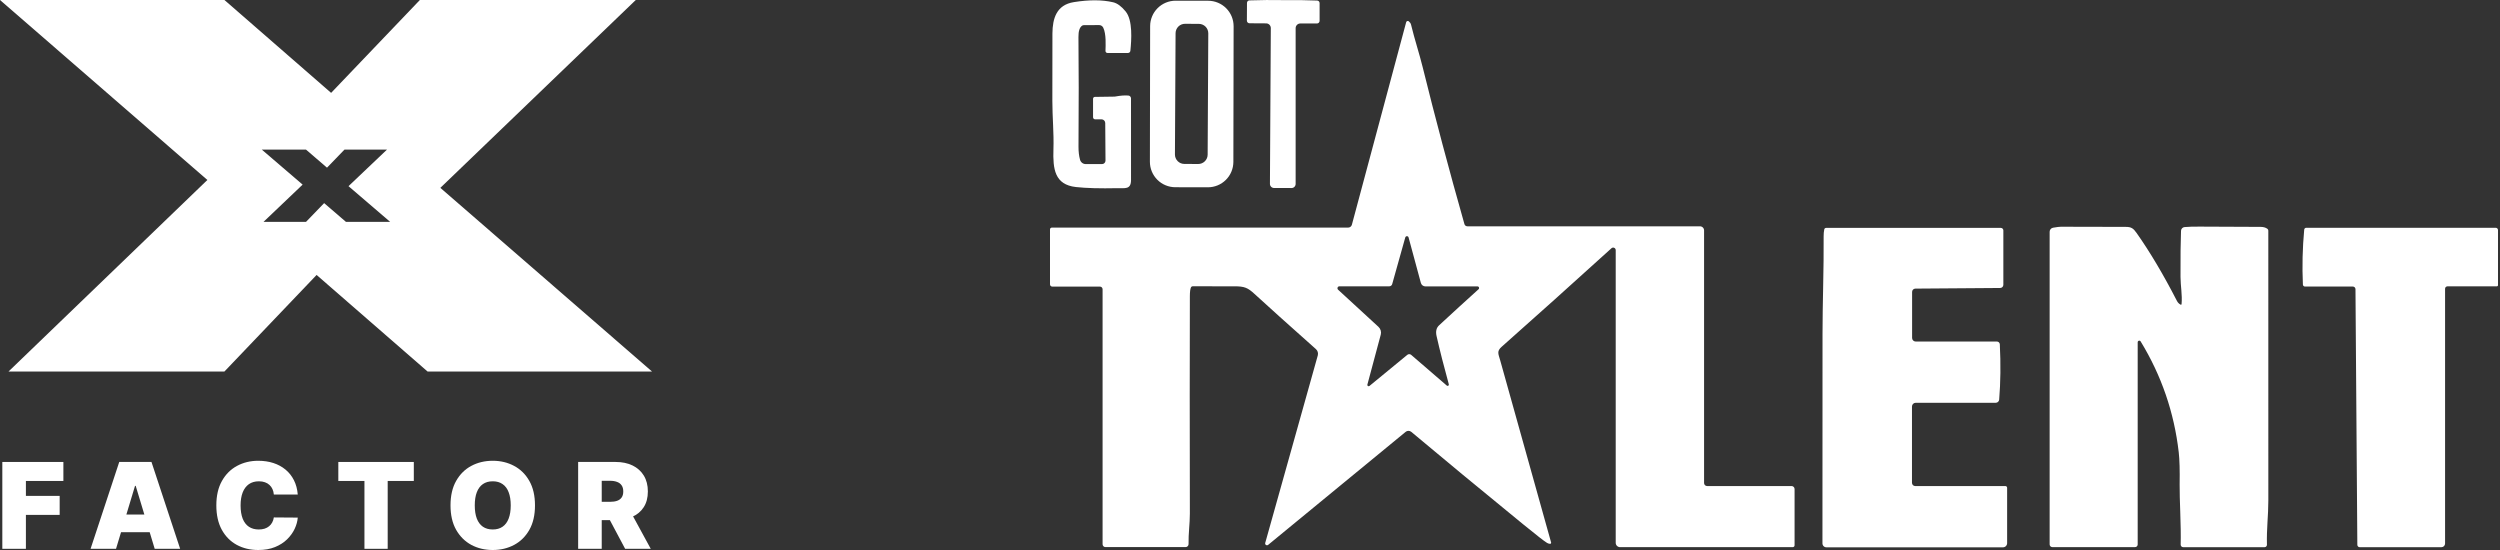
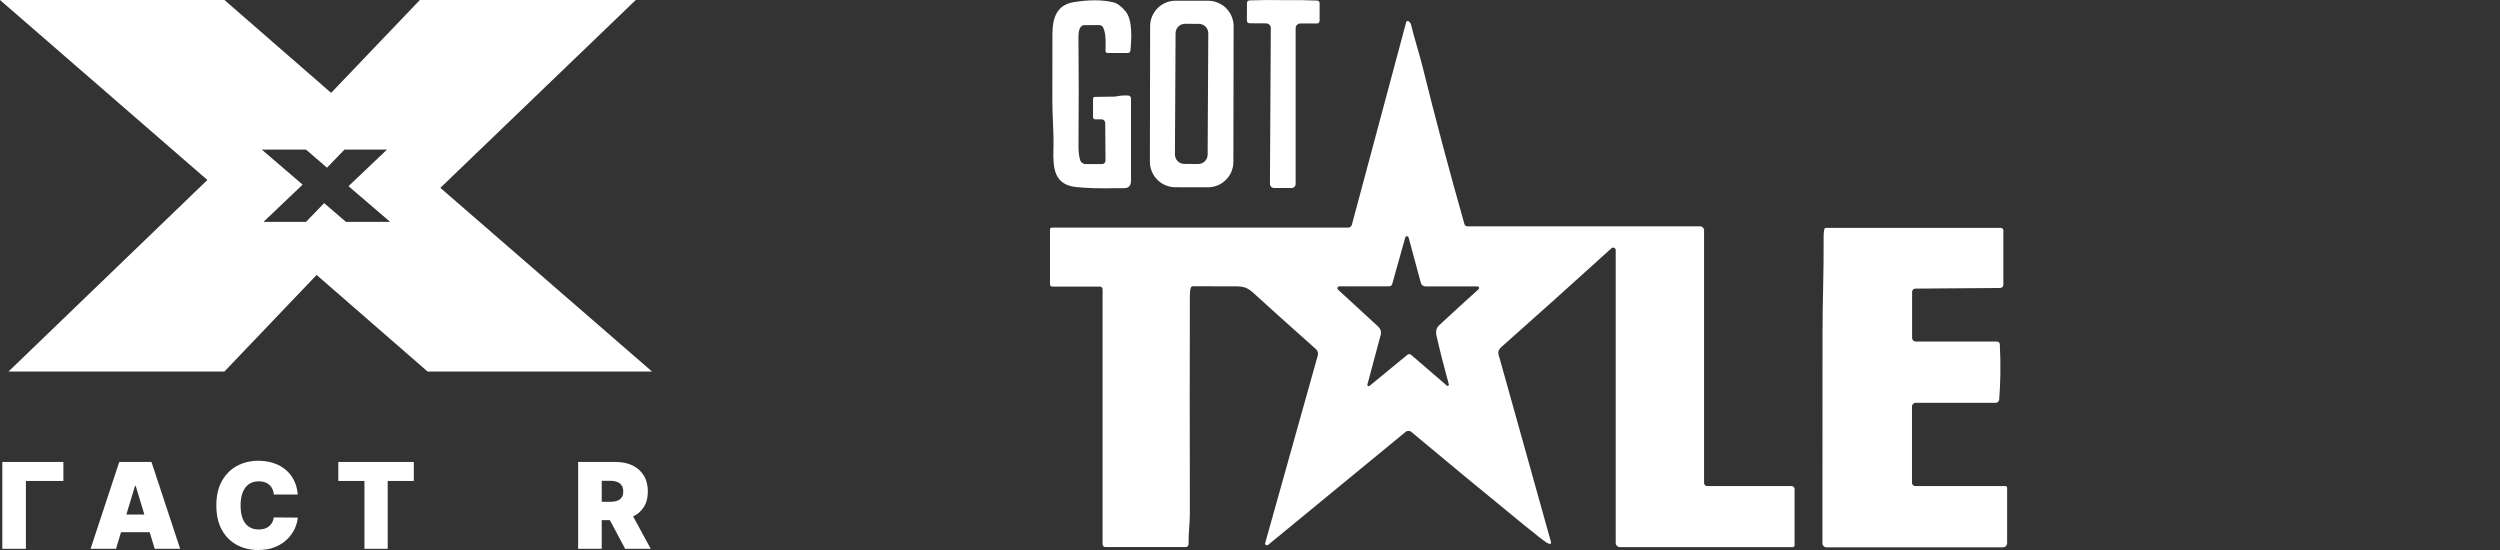
<svg xmlns="http://www.w3.org/2000/svg" width="200" height="44" viewBox="0 0 200 44" fill="none">
  <rect x="0" y="0" width="200" height="44" fill="#333333" stroke="none" />
  <path d="M102.664 0.009C103.556 -0.004 104.46 0.008 105.376 0.045C105.428 0.047 105.477 0.07 105.512 0.107C105.548 0.145 105.568 0.195 105.568 0.247V1.668C105.568 1.724 105.546 1.777 105.507 1.816C105.468 1.856 105.416 1.878 105.361 1.878H104.027C103.927 1.878 103.831 1.917 103.761 1.988C103.69 2.058 103.651 2.154 103.651 2.254V14.717C103.651 14.76 103.642 14.803 103.625 14.842C103.609 14.882 103.584 14.918 103.553 14.949C103.522 14.979 103.486 15.003 103.446 15.019C103.405 15.035 103.362 15.043 103.319 15.043C103.142 15.04 102.91 15.039 102.623 15.039C102.335 15.037 102.102 15.037 101.925 15.039C101.882 15.039 101.839 15.031 101.799 15.014C101.758 14.998 101.722 14.974 101.691 14.943C101.661 14.913 101.636 14.877 101.62 14.837C101.603 14.797 101.595 14.754 101.595 14.711L101.665 2.248C101.665 2.199 101.656 2.15 101.637 2.104C101.619 2.058 101.591 2.017 101.556 1.981C101.522 1.946 101.48 1.918 101.435 1.899C101.389 1.88 101.34 1.87 101.291 1.87L99.957 1.862C99.902 1.862 99.85 1.839 99.811 1.8C99.773 1.761 99.751 1.708 99.751 1.653L99.759 0.232C99.76 0.179 99.78 0.13 99.816 0.092C99.852 0.055 99.901 0.033 99.953 0.032C100.868 -0 101.772 -0.008 102.664 0.009Z" fill="white" />
  <path d="M90.272 7.644C90.329 7.649 90.382 7.675 90.42 7.717C90.459 7.759 90.48 7.814 90.48 7.871C90.485 10.296 90.486 12.474 90.482 14.407C90.48 15.182 89.991 15.043 89.398 15.054C87.997 15.084 86.89 15.054 86.077 14.963C84.365 14.773 84.225 13.517 84.275 11.946C84.318 10.618 84.188 9.416 84.188 8.049C84.189 5.004 84.191 3.212 84.194 2.673C84.204 1.482 84.516 0.391 85.906 0.17C87.13 -0.027 88.177 -0.023 89.047 0.181C89.38 0.259 89.716 0.504 90.053 0.918C90.629 1.62 90.519 3.19 90.431 4.061C90.427 4.11 90.404 4.155 90.368 4.188C90.331 4.221 90.284 4.239 90.236 4.239H88.599C88.577 4.239 88.556 4.235 88.536 4.226C88.516 4.218 88.498 4.206 88.483 4.19C88.468 4.174 88.456 4.156 88.449 4.136C88.441 4.116 88.437 4.094 88.438 4.072C88.452 3.63 88.504 2.709 88.258 2.211C88.228 2.149 88.18 2.097 88.121 2.06C88.062 2.024 87.994 2.005 87.924 2.006L86.699 2.013C86.653 2.015 86.61 2.028 86.573 2.052C86.37 2.185 86.271 2.489 86.276 2.963C86.303 5.466 86.305 8.39 86.28 11.737C86.278 12.127 86.319 12.476 86.404 12.782C86.432 12.881 86.492 12.969 86.573 13.031C86.655 13.093 86.755 13.127 86.858 13.127H88.161C88.198 13.127 88.234 13.12 88.268 13.106C88.302 13.091 88.333 13.071 88.359 13.045C88.385 13.018 88.406 12.987 88.419 12.953C88.433 12.919 88.44 12.883 88.44 12.846L88.419 9.843C88.418 9.764 88.386 9.688 88.331 9.633C88.275 9.577 88.199 9.546 88.12 9.546H87.608C87.587 9.546 87.565 9.542 87.545 9.533C87.525 9.525 87.507 9.513 87.492 9.497C87.477 9.482 87.464 9.463 87.456 9.443C87.448 9.423 87.444 9.401 87.444 9.379V7.9C87.444 7.861 87.459 7.824 87.485 7.796C87.512 7.769 87.549 7.753 87.587 7.752L89.163 7.729C89.185 7.728 89.207 7.725 89.229 7.721C89.64 7.645 89.988 7.619 90.272 7.644Z" fill="white" />
  <path d="M98.67 12.951C98.669 13.218 98.616 13.483 98.513 13.729C98.411 13.976 98.26 14.2 98.071 14.389C97.882 14.578 97.657 14.727 97.41 14.829C97.163 14.931 96.898 14.983 96.63 14.983L94.025 14.978C93.485 14.977 92.967 14.762 92.586 14.38C92.205 13.997 91.991 13.479 91.992 12.939L92.011 2.089C92.012 1.822 92.065 1.557 92.168 1.31C92.27 1.063 92.421 0.839 92.61 0.651C92.799 0.462 93.024 0.312 93.271 0.21C93.519 0.108 93.783 0.056 94.051 0.057L96.656 0.061C97.196 0.062 97.714 0.278 98.095 0.66C98.476 1.043 98.69 1.561 98.689 2.101L98.67 12.951ZM96.663 2.668C96.663 2.569 96.644 2.471 96.607 2.379C96.57 2.287 96.515 2.204 96.445 2.133C96.375 2.063 96.292 2.007 96.201 1.969C96.11 1.93 96.012 1.91 95.913 1.91L94.804 1.904C94.705 1.903 94.606 1.922 94.515 1.96C94.423 1.997 94.34 2.052 94.269 2.122C94.199 2.192 94.143 2.275 94.105 2.366C94.066 2.457 94.046 2.555 94.046 2.654L93.995 12.356C93.994 12.455 94.013 12.553 94.051 12.645C94.088 12.737 94.143 12.82 94.213 12.891C94.282 12.961 94.365 13.017 94.457 13.056C94.548 13.094 94.646 13.114 94.745 13.114L95.854 13.12C95.953 13.121 96.051 13.102 96.143 13.064C96.235 13.027 96.318 12.972 96.388 12.902C96.459 12.832 96.515 12.75 96.553 12.658C96.592 12.567 96.612 12.469 96.612 12.37L96.663 2.668Z" fill="white" />
  <path d="M101.452 43.589C101.428 43.608 101.398 43.62 101.366 43.621C101.335 43.623 101.304 43.615 101.278 43.598C101.252 43.581 101.232 43.557 101.221 43.528C101.21 43.499 101.209 43.467 101.217 43.438L105.423 28.433C105.447 28.343 105.446 28.249 105.42 28.16C105.394 28.072 105.344 27.992 105.275 27.93C103.066 25.967 101.427 24.494 100.358 23.512C99.825 23.021 99.561 22.903 98.755 22.905C96.661 22.911 95.551 22.911 95.426 22.903C95.395 22.901 95.365 22.908 95.339 22.924C95.312 22.939 95.291 22.962 95.278 22.99C95.219 23.114 95.189 23.353 95.189 23.706C95.174 28.494 95.174 34.287 95.189 41.084C95.191 41.892 95.067 42.703 95.085 43.527C95.085 43.558 95.08 43.589 95.068 43.618C95.057 43.647 95.039 43.674 95.017 43.696C94.995 43.719 94.969 43.736 94.94 43.749C94.911 43.761 94.88 43.767 94.848 43.767H88.432C88.373 43.767 88.315 43.743 88.273 43.701C88.231 43.659 88.207 43.602 88.207 43.542V23.139C88.207 23.083 88.185 23.03 88.145 22.99C88.106 22.95 88.052 22.928 87.996 22.928H84.182C84.134 22.928 84.088 22.909 84.053 22.875C84.019 22.84 84 22.794 84 22.746V18.352C84 18.314 84.015 18.278 84.042 18.251C84.069 18.224 84.105 18.209 84.144 18.209H107.846C107.916 18.209 107.983 18.186 108.038 18.144C108.093 18.102 108.133 18.043 108.151 17.976L112.494 1.775C112.499 1.754 112.51 1.734 112.526 1.718C112.541 1.702 112.56 1.69 112.581 1.683C112.602 1.676 112.624 1.675 112.646 1.679C112.668 1.683 112.688 1.693 112.705 1.707C112.799 1.785 112.859 1.872 112.883 1.971C113.163 3.134 113.552 4.307 113.812 5.364C114.816 9.424 115.931 13.612 117.155 17.93C117.169 17.98 117.2 18.024 117.242 18.056C117.284 18.087 117.335 18.104 117.387 18.104H135.997C136.084 18.104 136.168 18.139 136.23 18.201C136.292 18.262 136.326 18.346 136.326 18.434V38.643C136.326 38.706 136.352 38.767 136.397 38.813C136.442 38.858 136.503 38.883 136.567 38.883H143.326C143.389 38.883 143.451 38.909 143.496 38.954C143.541 38.999 143.566 39.061 143.566 39.125V43.626C143.566 43.665 143.55 43.702 143.522 43.73C143.494 43.757 143.456 43.773 143.417 43.773H129.606C129.56 43.773 129.515 43.764 129.473 43.746C129.43 43.729 129.392 43.703 129.359 43.671C129.327 43.639 129.301 43.601 129.284 43.559C129.266 43.517 129.257 43.471 129.257 43.426V20.012C129.257 19.972 129.246 19.933 129.225 19.9C129.203 19.867 129.172 19.841 129.136 19.825C129.1 19.808 129.06 19.803 129.021 19.81C128.982 19.816 128.945 19.834 128.916 19.861C125.767 22.717 122.84 25.345 120.133 27.742C119.72 28.107 119.871 28.308 120.02 28.843C121.002 32.367 122.357 37.218 124.088 43.395C124.092 43.408 124.093 43.423 124.09 43.437C124.088 43.45 124.082 43.463 124.073 43.474C124.064 43.486 124.053 43.494 124.04 43.5C124.027 43.506 124.013 43.508 123.999 43.507C123.921 43.502 123.845 43.477 123.768 43.434C123.559 43.312 122.922 42.817 121.858 41.948C118.389 39.115 115.404 36.649 112.903 34.55C112.84 34.497 112.76 34.468 112.678 34.467C112.596 34.467 112.516 34.495 112.453 34.548L101.452 43.589ZM118.198 22.913H114.033C113.95 22.912 113.87 22.885 113.804 22.835C113.738 22.784 113.69 22.713 113.669 22.633L112.686 18.996C112.678 18.967 112.661 18.942 112.638 18.923C112.614 18.905 112.585 18.895 112.555 18.895C112.525 18.895 112.496 18.905 112.472 18.923C112.448 18.942 112.43 18.967 112.422 18.996L111.375 22.728C111.361 22.779 111.331 22.824 111.289 22.855C111.247 22.887 111.195 22.905 111.142 22.905H107.152C107.121 22.904 107.09 22.914 107.064 22.931C107.039 22.949 107.019 22.974 107.007 23.003C106.996 23.033 106.994 23.065 107.001 23.096C107.008 23.127 107.024 23.155 107.047 23.176L110.28 26.15C110.364 26.228 110.425 26.328 110.457 26.438C110.489 26.548 110.49 26.664 110.46 26.775L109.39 30.769C109.384 30.79 109.385 30.813 109.393 30.833C109.401 30.854 109.415 30.872 109.434 30.884C109.452 30.896 109.474 30.901 109.496 30.9C109.518 30.899 109.539 30.891 109.556 30.877L112.587 28.386C112.63 28.35 112.685 28.331 112.741 28.332C112.798 28.332 112.852 28.353 112.895 28.39L115.745 30.848C115.761 30.862 115.781 30.871 115.802 30.872C115.823 30.874 115.845 30.869 115.863 30.857C115.881 30.846 115.895 30.829 115.902 30.809C115.91 30.788 115.912 30.766 115.906 30.746C115.514 29.325 115.187 28.038 114.925 26.883C114.841 26.512 114.909 26.225 115.129 26.023C116.252 24.985 117.304 24.023 118.285 23.139C118.305 23.122 118.319 23.099 118.325 23.073C118.331 23.047 118.329 23.02 118.32 22.996C118.31 22.971 118.294 22.95 118.272 22.935C118.25 22.92 118.224 22.912 118.198 22.913Z" fill="white" />
-   <path d="M174.447 24.372C174.455 24.377 174.464 24.379 174.473 24.379C174.482 24.379 174.491 24.376 174.499 24.372C174.506 24.367 174.513 24.361 174.518 24.353C174.523 24.346 174.526 24.337 174.526 24.328C174.592 23.593 174.443 22.87 174.441 22.147C174.434 20.569 174.448 19.339 174.482 18.459C174.485 18.385 174.515 18.314 174.567 18.26C174.618 18.206 174.688 18.173 174.763 18.166C175.081 18.138 175.483 18.125 175.969 18.129C178.479 18.148 180.105 18.155 180.847 18.151C181.067 18.149 181.249 18.201 181.394 18.306C181.416 18.323 181.434 18.344 181.446 18.369C181.459 18.393 181.465 18.42 181.465 18.447C181.46 28.584 181.461 35.778 181.467 40.029C181.469 41.254 181.32 42.286 181.355 43.577C181.356 43.603 181.351 43.628 181.342 43.652C181.333 43.676 181.319 43.698 181.301 43.717C181.284 43.735 181.262 43.75 181.239 43.76C181.215 43.77 181.19 43.775 181.165 43.775H174.654C174.627 43.775 174.601 43.77 174.576 43.759C174.552 43.749 174.529 43.733 174.511 43.714C174.492 43.695 174.478 43.672 174.468 43.648C174.458 43.623 174.454 43.596 174.454 43.569C174.497 42.08 174.354 39.839 174.371 38.767C174.39 37.636 174.366 36.774 174.299 36.182C173.932 32.996 172.917 30.041 171.253 27.316C171.239 27.291 171.217 27.272 171.191 27.262C171.165 27.251 171.136 27.249 171.109 27.257C171.081 27.264 171.057 27.281 171.041 27.303C171.024 27.326 171.015 27.353 171.015 27.382V43.56C171.015 43.587 171.009 43.614 170.999 43.64C170.988 43.665 170.973 43.688 170.953 43.708C170.934 43.727 170.911 43.743 170.886 43.753C170.86 43.764 170.833 43.769 170.805 43.769H164.186C164.129 43.769 164.074 43.746 164.034 43.706C163.994 43.666 163.971 43.611 163.971 43.554V18.542C163.971 18.464 163.998 18.389 164.049 18.329C164.099 18.269 164.169 18.23 164.246 18.217C164.543 18.166 164.752 18.14 164.871 18.139C165.027 18.138 166.756 18.142 170.057 18.151C170.513 18.151 170.668 18.271 170.935 18.649C172.007 20.173 173.08 21.981 174.154 24.072C174.222 24.204 174.32 24.304 174.447 24.372Z" fill="white" />
  <path d="M160.432 38.885C160.45 38.885 160.468 38.889 160.485 38.896C160.502 38.903 160.517 38.913 160.53 38.926C160.543 38.939 160.553 38.954 160.56 38.971C160.567 38.988 160.57 39.006 160.57 39.025V43.453C160.57 43.541 160.535 43.626 160.472 43.689C160.41 43.751 160.325 43.786 160.237 43.786H146.112C146.028 43.786 145.948 43.753 145.888 43.694C145.829 43.635 145.796 43.554 145.796 43.47C145.805 39.487 145.807 33.907 145.802 26.732C145.8 24.283 145.912 21.482 145.891 18.911C145.89 18.71 145.906 18.523 145.941 18.35C145.948 18.317 145.966 18.287 145.992 18.265C146.018 18.244 146.051 18.232 146.085 18.232H160.068C160.121 18.232 160.172 18.253 160.209 18.29C160.247 18.327 160.268 18.377 160.268 18.43V22.785C160.268 22.852 160.241 22.916 160.194 22.963C160.147 23.011 160.083 23.038 160.016 23.038L153.229 23.089C153.16 23.09 153.093 23.117 153.044 23.167C152.995 23.216 152.968 23.283 152.968 23.353V27.037C152.968 27.113 152.998 27.186 153.052 27.239C153.106 27.293 153.179 27.323 153.255 27.323H159.754C159.814 27.323 159.871 27.346 159.914 27.387C159.958 27.429 159.983 27.485 159.986 27.544C160.064 29.119 160.047 30.593 159.934 31.967C159.928 32.037 159.897 32.102 159.845 32.15C159.794 32.197 159.727 32.223 159.657 32.223H153.255C153.176 32.223 153.101 32.254 153.045 32.31C152.989 32.366 152.958 32.442 152.958 32.522V38.625C152.958 38.659 152.965 38.693 152.978 38.725C152.991 38.756 153.01 38.785 153.034 38.809C153.058 38.833 153.087 38.852 153.118 38.865C153.15 38.878 153.184 38.885 153.218 38.885H160.432Z" fill="white" />
-   <path d="M199.84 22.812C199.84 22.824 199.838 22.837 199.833 22.848C199.828 22.86 199.821 22.87 199.813 22.879C199.804 22.888 199.794 22.895 199.783 22.899C199.771 22.904 199.759 22.907 199.747 22.907H195.798C195.747 22.907 195.698 22.927 195.662 22.962C195.626 22.998 195.606 23.046 195.606 23.097V43.484C195.606 43.561 195.575 43.635 195.52 43.69C195.466 43.744 195.392 43.775 195.315 43.775H188.775C188.725 43.775 188.677 43.755 188.642 43.72C188.607 43.684 188.587 43.637 188.587 43.587L188.438 23.132C188.437 23.076 188.415 23.024 188.376 22.985C188.336 22.946 188.283 22.924 188.228 22.924H184.399C184.356 22.924 184.314 22.908 184.283 22.878C184.252 22.848 184.234 22.808 184.232 22.765C184.165 21.311 184.2 19.846 184.337 18.37C184.341 18.329 184.359 18.292 184.389 18.265C184.419 18.237 184.458 18.222 184.498 18.222H199.66C199.708 18.222 199.753 18.242 199.787 18.276C199.821 18.31 199.84 18.356 199.84 18.405V22.812Z" fill="white" />
  <path fill-rule="evenodd" clip-rule="evenodd" d="M25.328 21.996L34.204 29.72H52.159L35.228 15.028L50.862 0H33.589L26.489 7.43L17.955 0H0L16.59 14.398L0.683 29.72H17.955L25.328 21.996ZM25.931 16.249L27.679 17.752H31.215L27.881 14.893L30.96 11.968H27.558L26.16 13.414L24.479 11.968H20.943L24.21 14.77L21.078 17.752H24.479L25.931 16.249Z" fill="white" />
  <path d="M46.252 43.905V36.957H49.251C49.766 36.957 50.218 37.05 50.605 37.238C50.991 37.426 51.292 37.696 51.507 38.049C51.722 38.402 51.829 38.825 51.829 39.318C51.829 39.816 51.718 40.235 51.497 40.577C51.277 40.918 50.969 41.176 50.571 41.35C50.175 41.524 49.712 41.611 49.183 41.611H47.392V40.146H48.803C49.025 40.146 49.213 40.119 49.37 40.064C49.528 40.008 49.649 39.919 49.733 39.796C49.819 39.674 49.861 39.515 49.861 39.318C49.861 39.119 49.819 38.957 49.733 38.833C49.649 38.706 49.528 38.613 49.37 38.555C49.213 38.494 49.025 38.463 48.803 38.463H48.138V43.905H46.252ZM50.323 40.716L52.06 43.905H50.011L48.314 40.716H50.323Z" fill="white" />
-   <path d="M42.799 40.431C42.799 41.204 42.649 41.857 42.348 42.388C42.047 42.918 41.641 43.319 41.13 43.593C40.619 43.864 40.049 44 39.42 44C38.787 44 38.215 43.863 37.703 43.59C37.194 43.313 36.79 42.911 36.489 42.382C36.19 41.85 36.041 41.2 36.041 40.431C36.041 39.657 36.19 39.006 36.489 38.477C36.79 37.945 37.194 37.544 37.703 37.272C38.215 36.998 38.787 36.862 39.42 36.862C40.049 36.862 40.619 36.998 41.13 37.272C41.641 37.544 42.047 37.945 42.348 38.477C42.649 39.006 42.799 39.657 42.799 40.431ZM40.859 40.431C40.859 40.015 40.803 39.664 40.692 39.379C40.584 39.092 40.422 38.875 40.207 38.728C39.995 38.578 39.732 38.504 39.42 38.504C39.108 38.504 38.844 38.578 38.63 38.728C38.417 38.875 38.255 39.092 38.145 39.379C38.036 39.664 37.982 40.015 37.982 40.431C37.982 40.847 38.036 41.199 38.145 41.486C38.255 41.771 38.417 41.988 38.63 42.137C38.844 42.284 39.108 42.358 39.42 42.358C39.732 42.358 39.995 42.284 40.207 42.137C40.422 41.988 40.584 41.771 40.692 41.486C40.803 41.199 40.859 40.847 40.859 40.431Z" fill="white" />
  <path d="M27.066 38.477V36.957H33.105V38.477H31.015V43.905H29.156V38.477H27.066Z" fill="white" />
  <path d="M23.821 39.562H21.907C21.894 39.404 21.858 39.26 21.799 39.131C21.742 39.002 21.663 38.892 21.561 38.799C21.462 38.704 21.341 38.632 21.198 38.582C21.056 38.53 20.894 38.504 20.713 38.504C20.396 38.504 20.128 38.581 19.909 38.734C19.692 38.888 19.527 39.109 19.414 39.396C19.303 39.683 19.247 40.028 19.247 40.431C19.247 40.856 19.304 41.212 19.417 41.499C19.532 41.785 19.699 41.999 19.916 42.144C20.133 42.287 20.394 42.358 20.7 42.358C20.874 42.358 21.03 42.336 21.168 42.293C21.306 42.248 21.425 42.184 21.527 42.1C21.629 42.016 21.712 41.916 21.775 41.798C21.841 41.678 21.885 41.544 21.907 41.394L23.821 41.408C23.798 41.702 23.716 42.002 23.573 42.307C23.431 42.61 23.228 42.891 22.966 43.148C22.706 43.404 22.383 43.61 21.999 43.766C21.614 43.922 21.168 44 20.659 44C20.021 44 19.449 43.863 18.942 43.59C18.438 43.316 18.038 42.913 17.744 42.382C17.453 41.85 17.307 41.2 17.307 40.431C17.307 39.657 17.456 39.006 17.755 38.477C18.053 37.945 18.456 37.544 18.962 37.272C19.469 36.998 20.035 36.862 20.659 36.862C21.098 36.862 21.501 36.922 21.87 37.041C22.239 37.161 22.562 37.337 22.84 37.567C23.119 37.796 23.342 38.077 23.512 38.412C23.682 38.747 23.785 39.13 23.821 39.562Z" fill="white" />
  <path d="M9.282 43.905H7.246L9.54 36.957H12.118L14.412 43.905H12.376L10.856 38.87H10.802L9.282 43.905ZM8.902 41.164H12.729V42.575H8.902V41.164Z" fill="white" />
-   <path d="M0.186 43.905V36.957H5.071V38.477H2.072V39.671H4.773V41.191H2.072V43.905H0.186Z" fill="white" />
+   <path d="M0.186 43.905V36.957H5.071V38.477H2.072V39.671V41.191H2.072V43.905H0.186Z" fill="white" />
</svg>